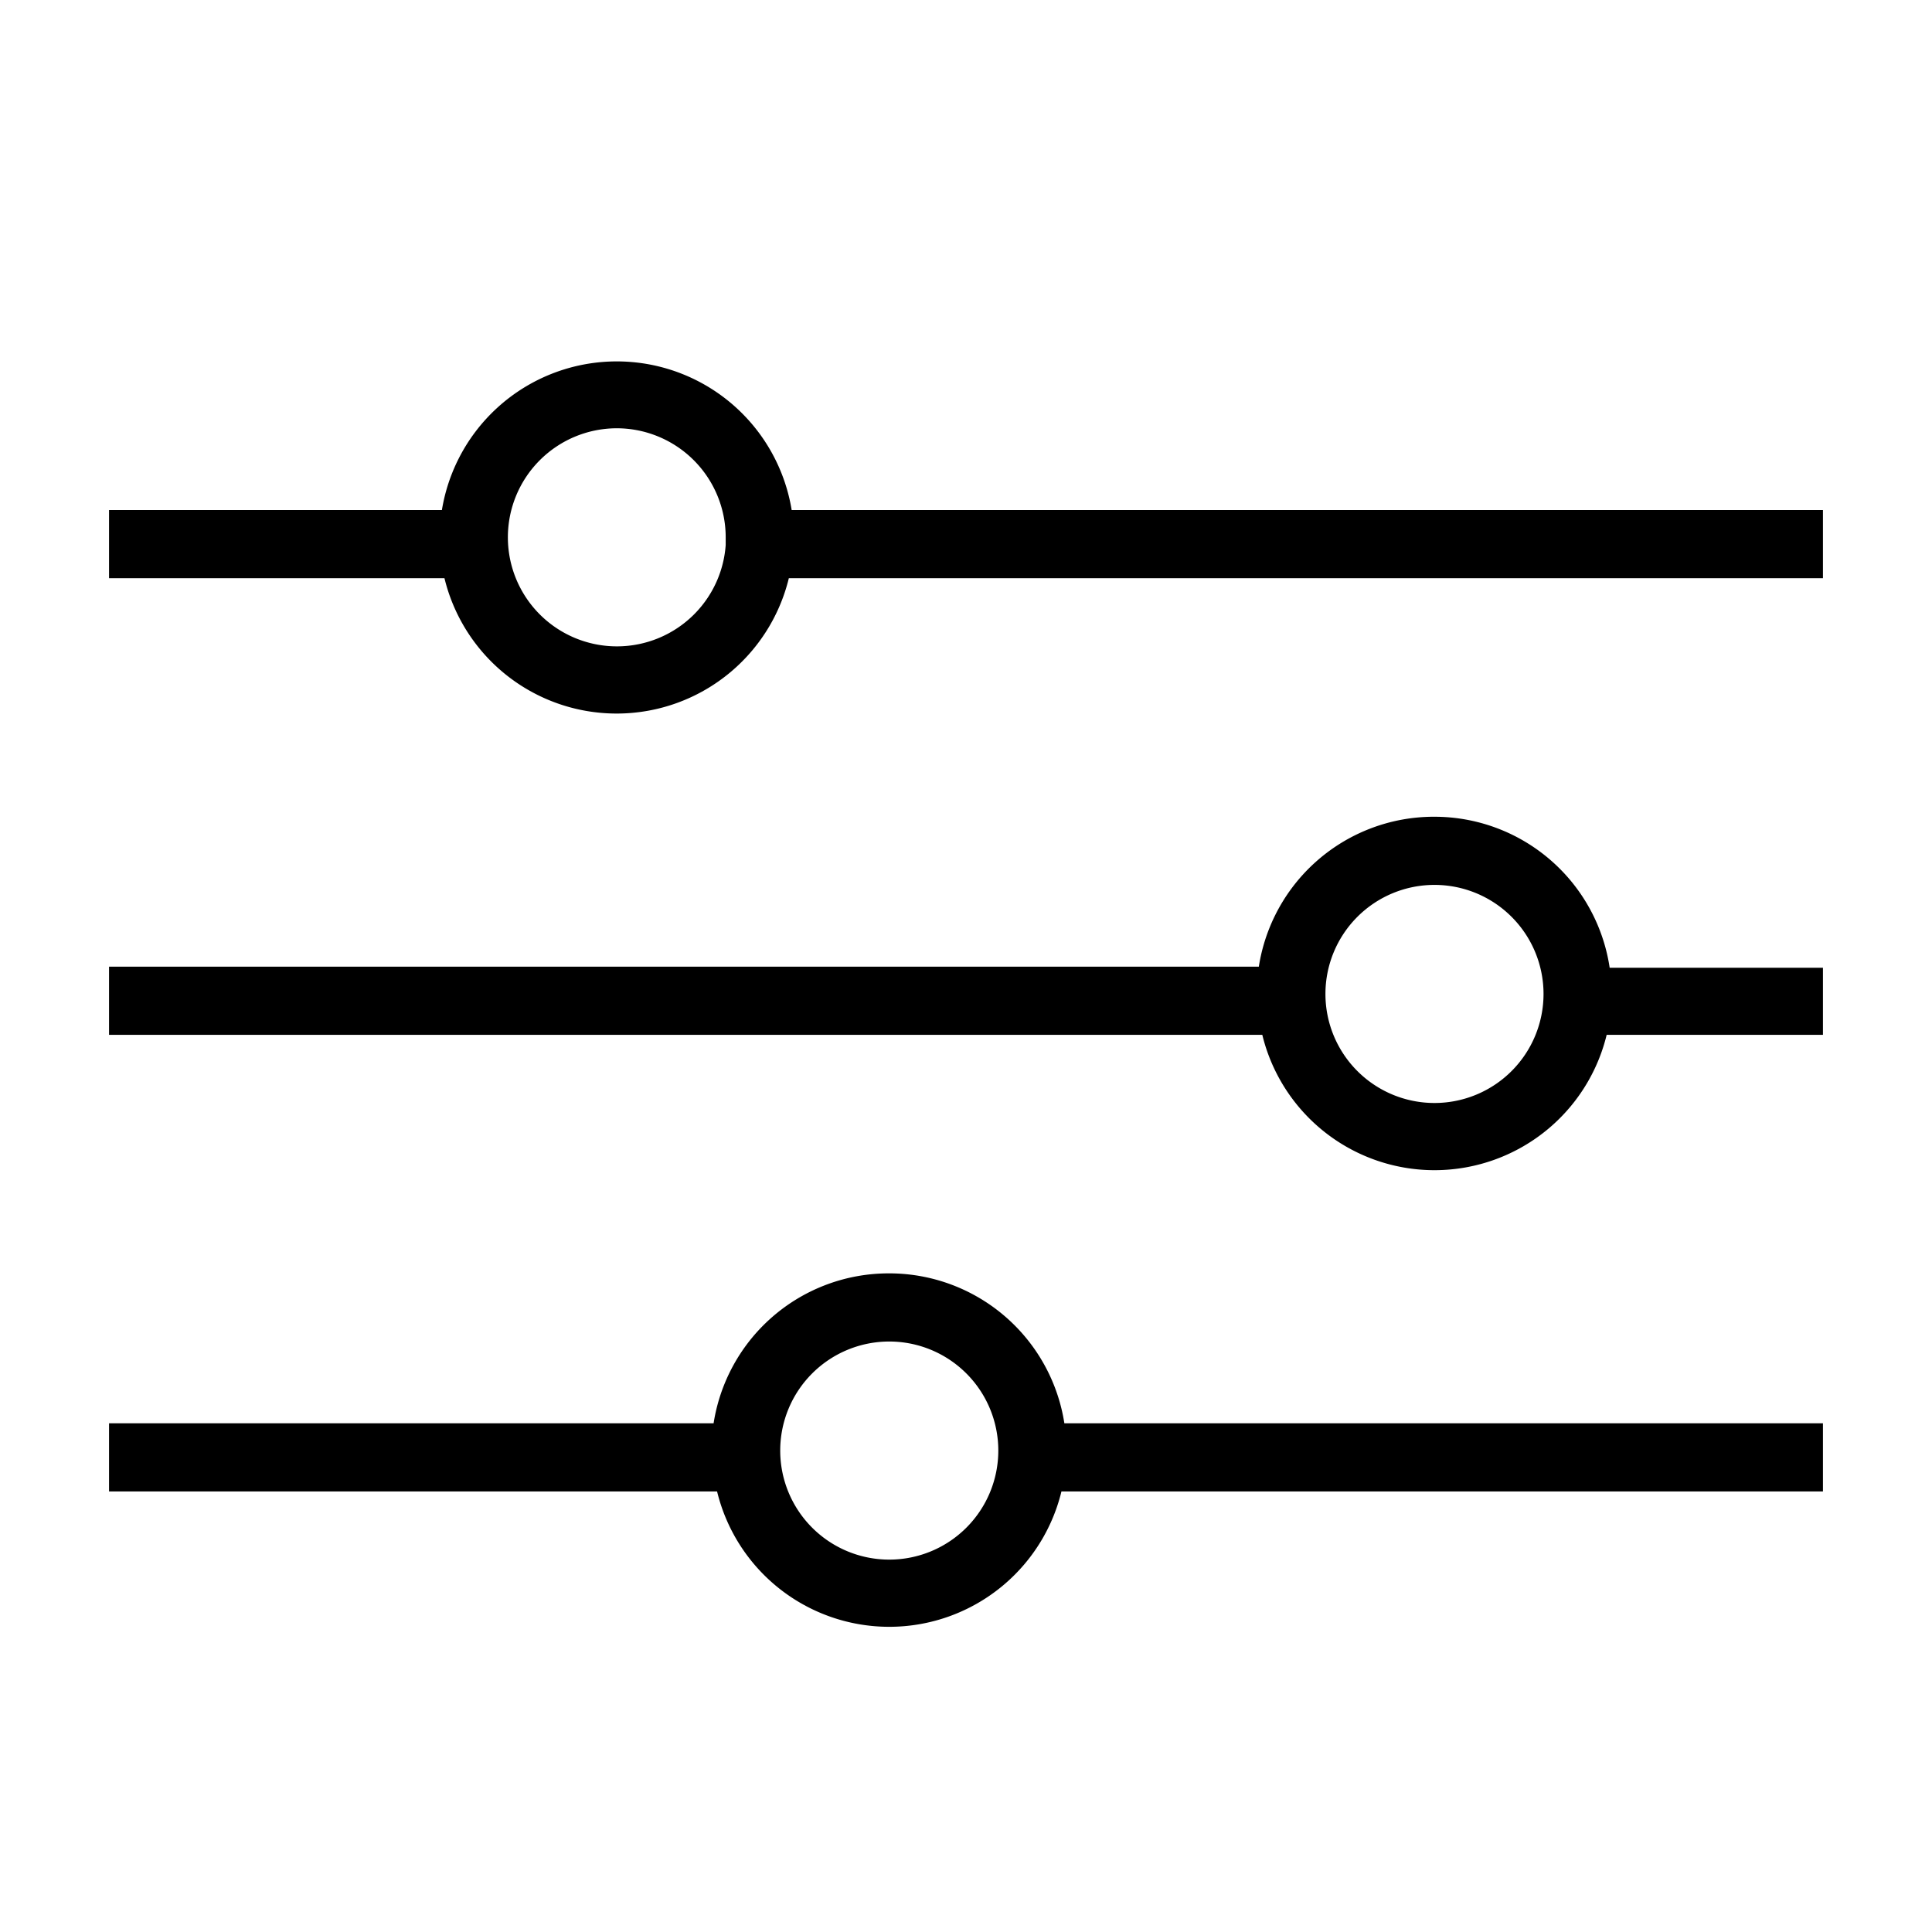
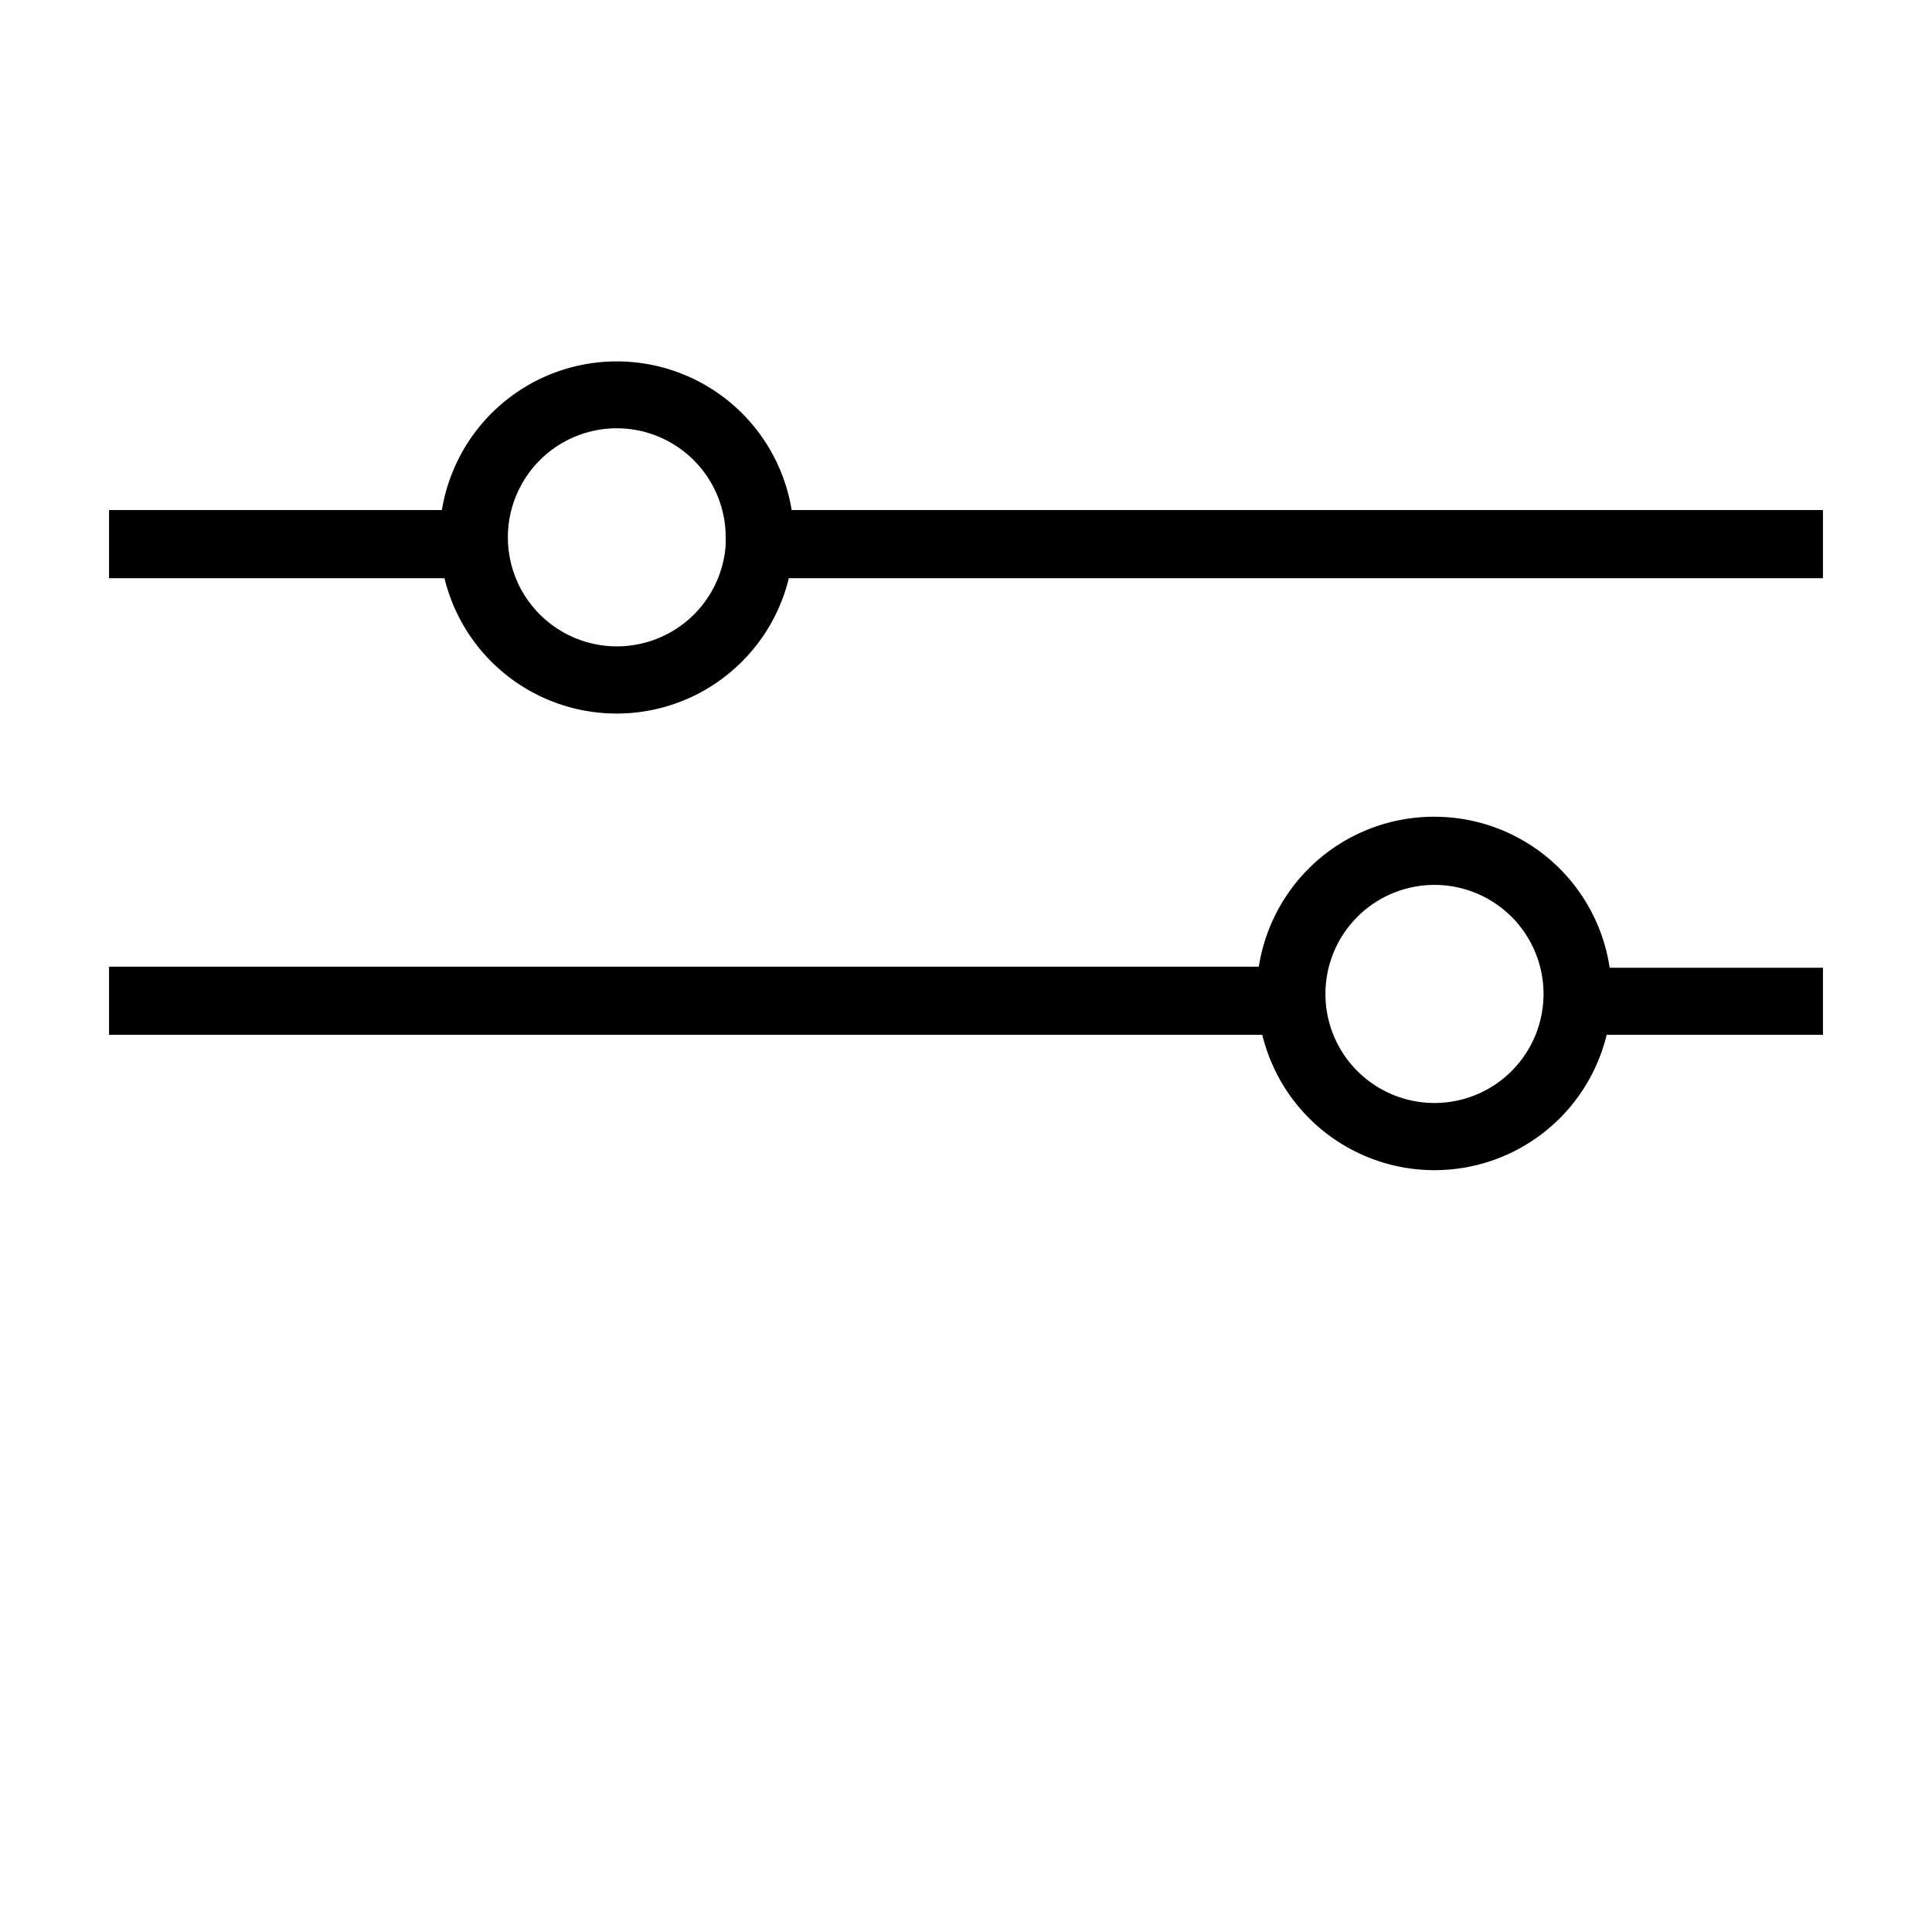
<svg xmlns="http://www.w3.org/2000/svg" id="Ebene_1" data-name="Ebene 1" viewBox="0 0 70.87 70.87">
  <defs>
    <style>.cls-1{stroke:#000;stroke-miterlimit:10;}</style>
  </defs>
  <title>regler</title>
  <path class="cls-1" d="M28.6,19.21a6,6,0,0,0-11.95,0H4.5v1.5H16.71a6,6,0,0,0,11.82,0H66.37v-1.5Zm-1.47.5a4.5,4.5,0,1,1-4.5-4.5A4.5,4.5,0,0,1,27.12,19.71Z" />
  <path class="cls-1" d="M52.62,30.46a6,6,0,0,0-6,5.5H4.5v1.5H46.71a6,6,0,0,0,11.82,0h7.84V36H58.6A6,6,0,0,0,52.62,30.46Zm4.5,6a4.5,4.5,0,1,1-4.5-4.5A4.5,4.5,0,0,1,57.12,36.46Z" />
-   <path class="cls-1" d="M32.62,47.21a6,6,0,0,0-6,5.5H4.5v1.5H26.71a6,6,0,0,0,11.82,0H66.37v-1.5H38.6A6,6,0,0,0,32.62,47.21Zm4.5,6a4.5,4.5,0,1,1-4.5-4.5A4.5,4.5,0,0,1,37.12,53.21Z" />
</svg>